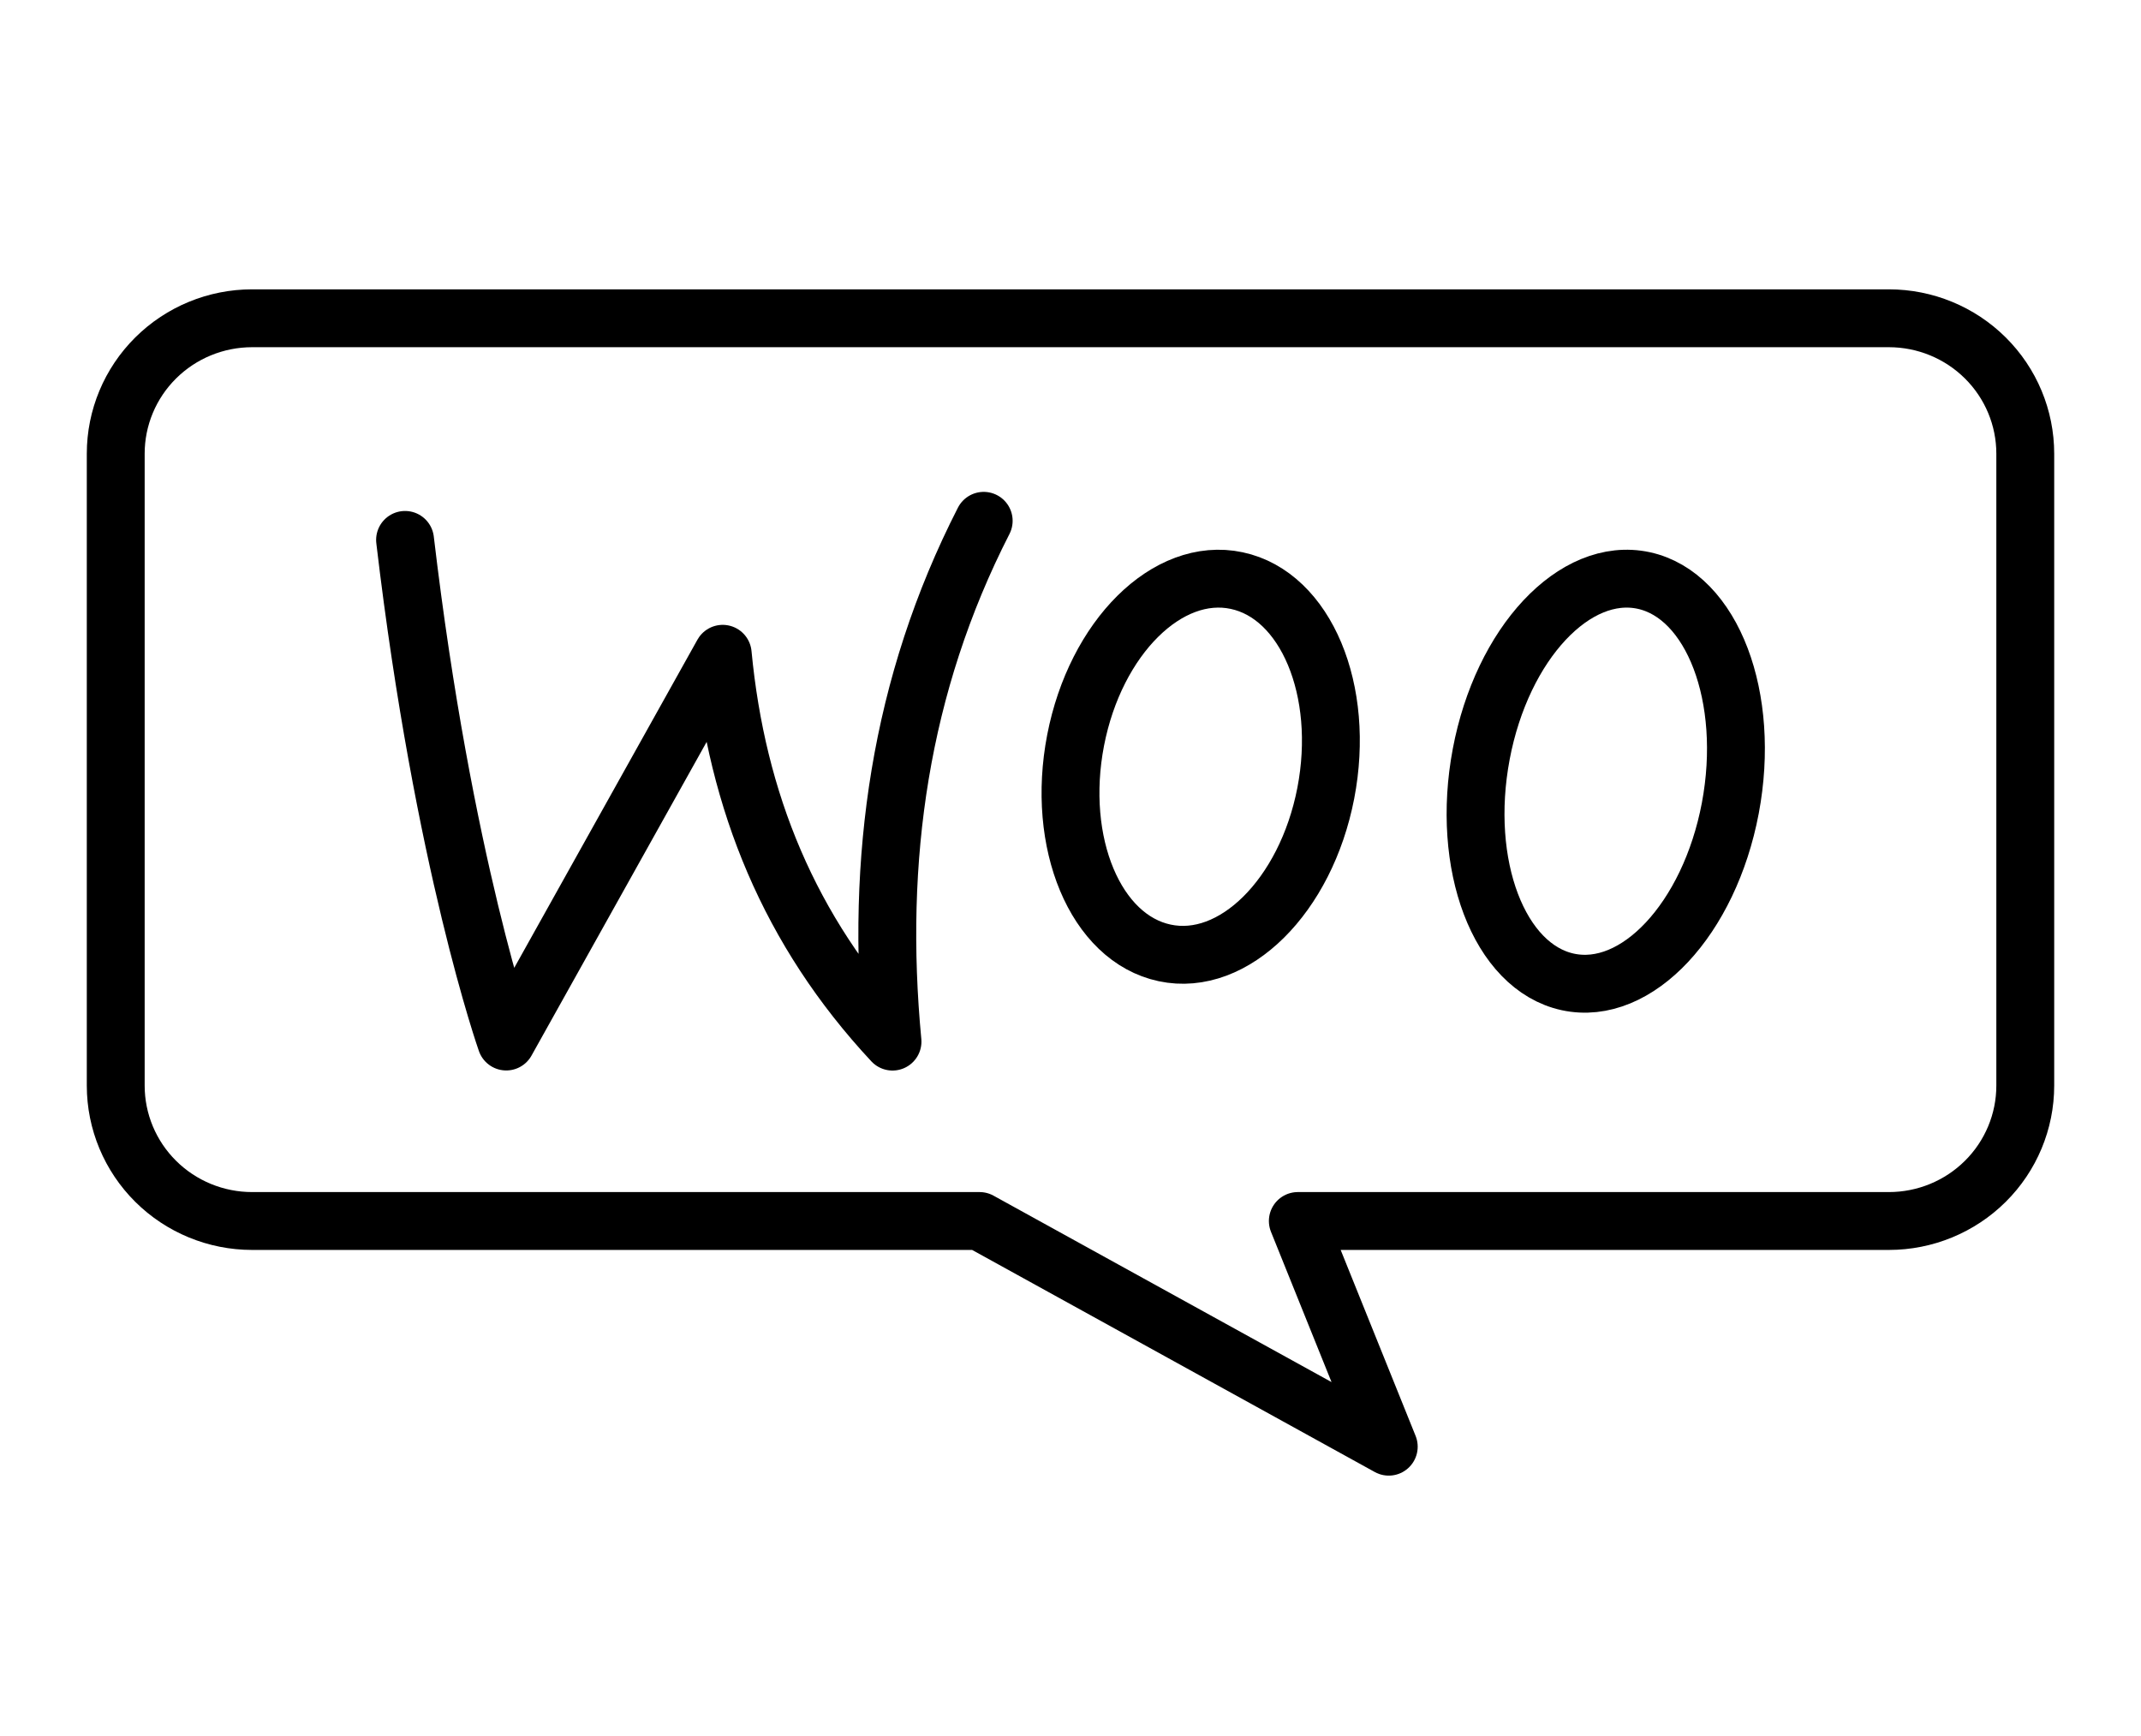
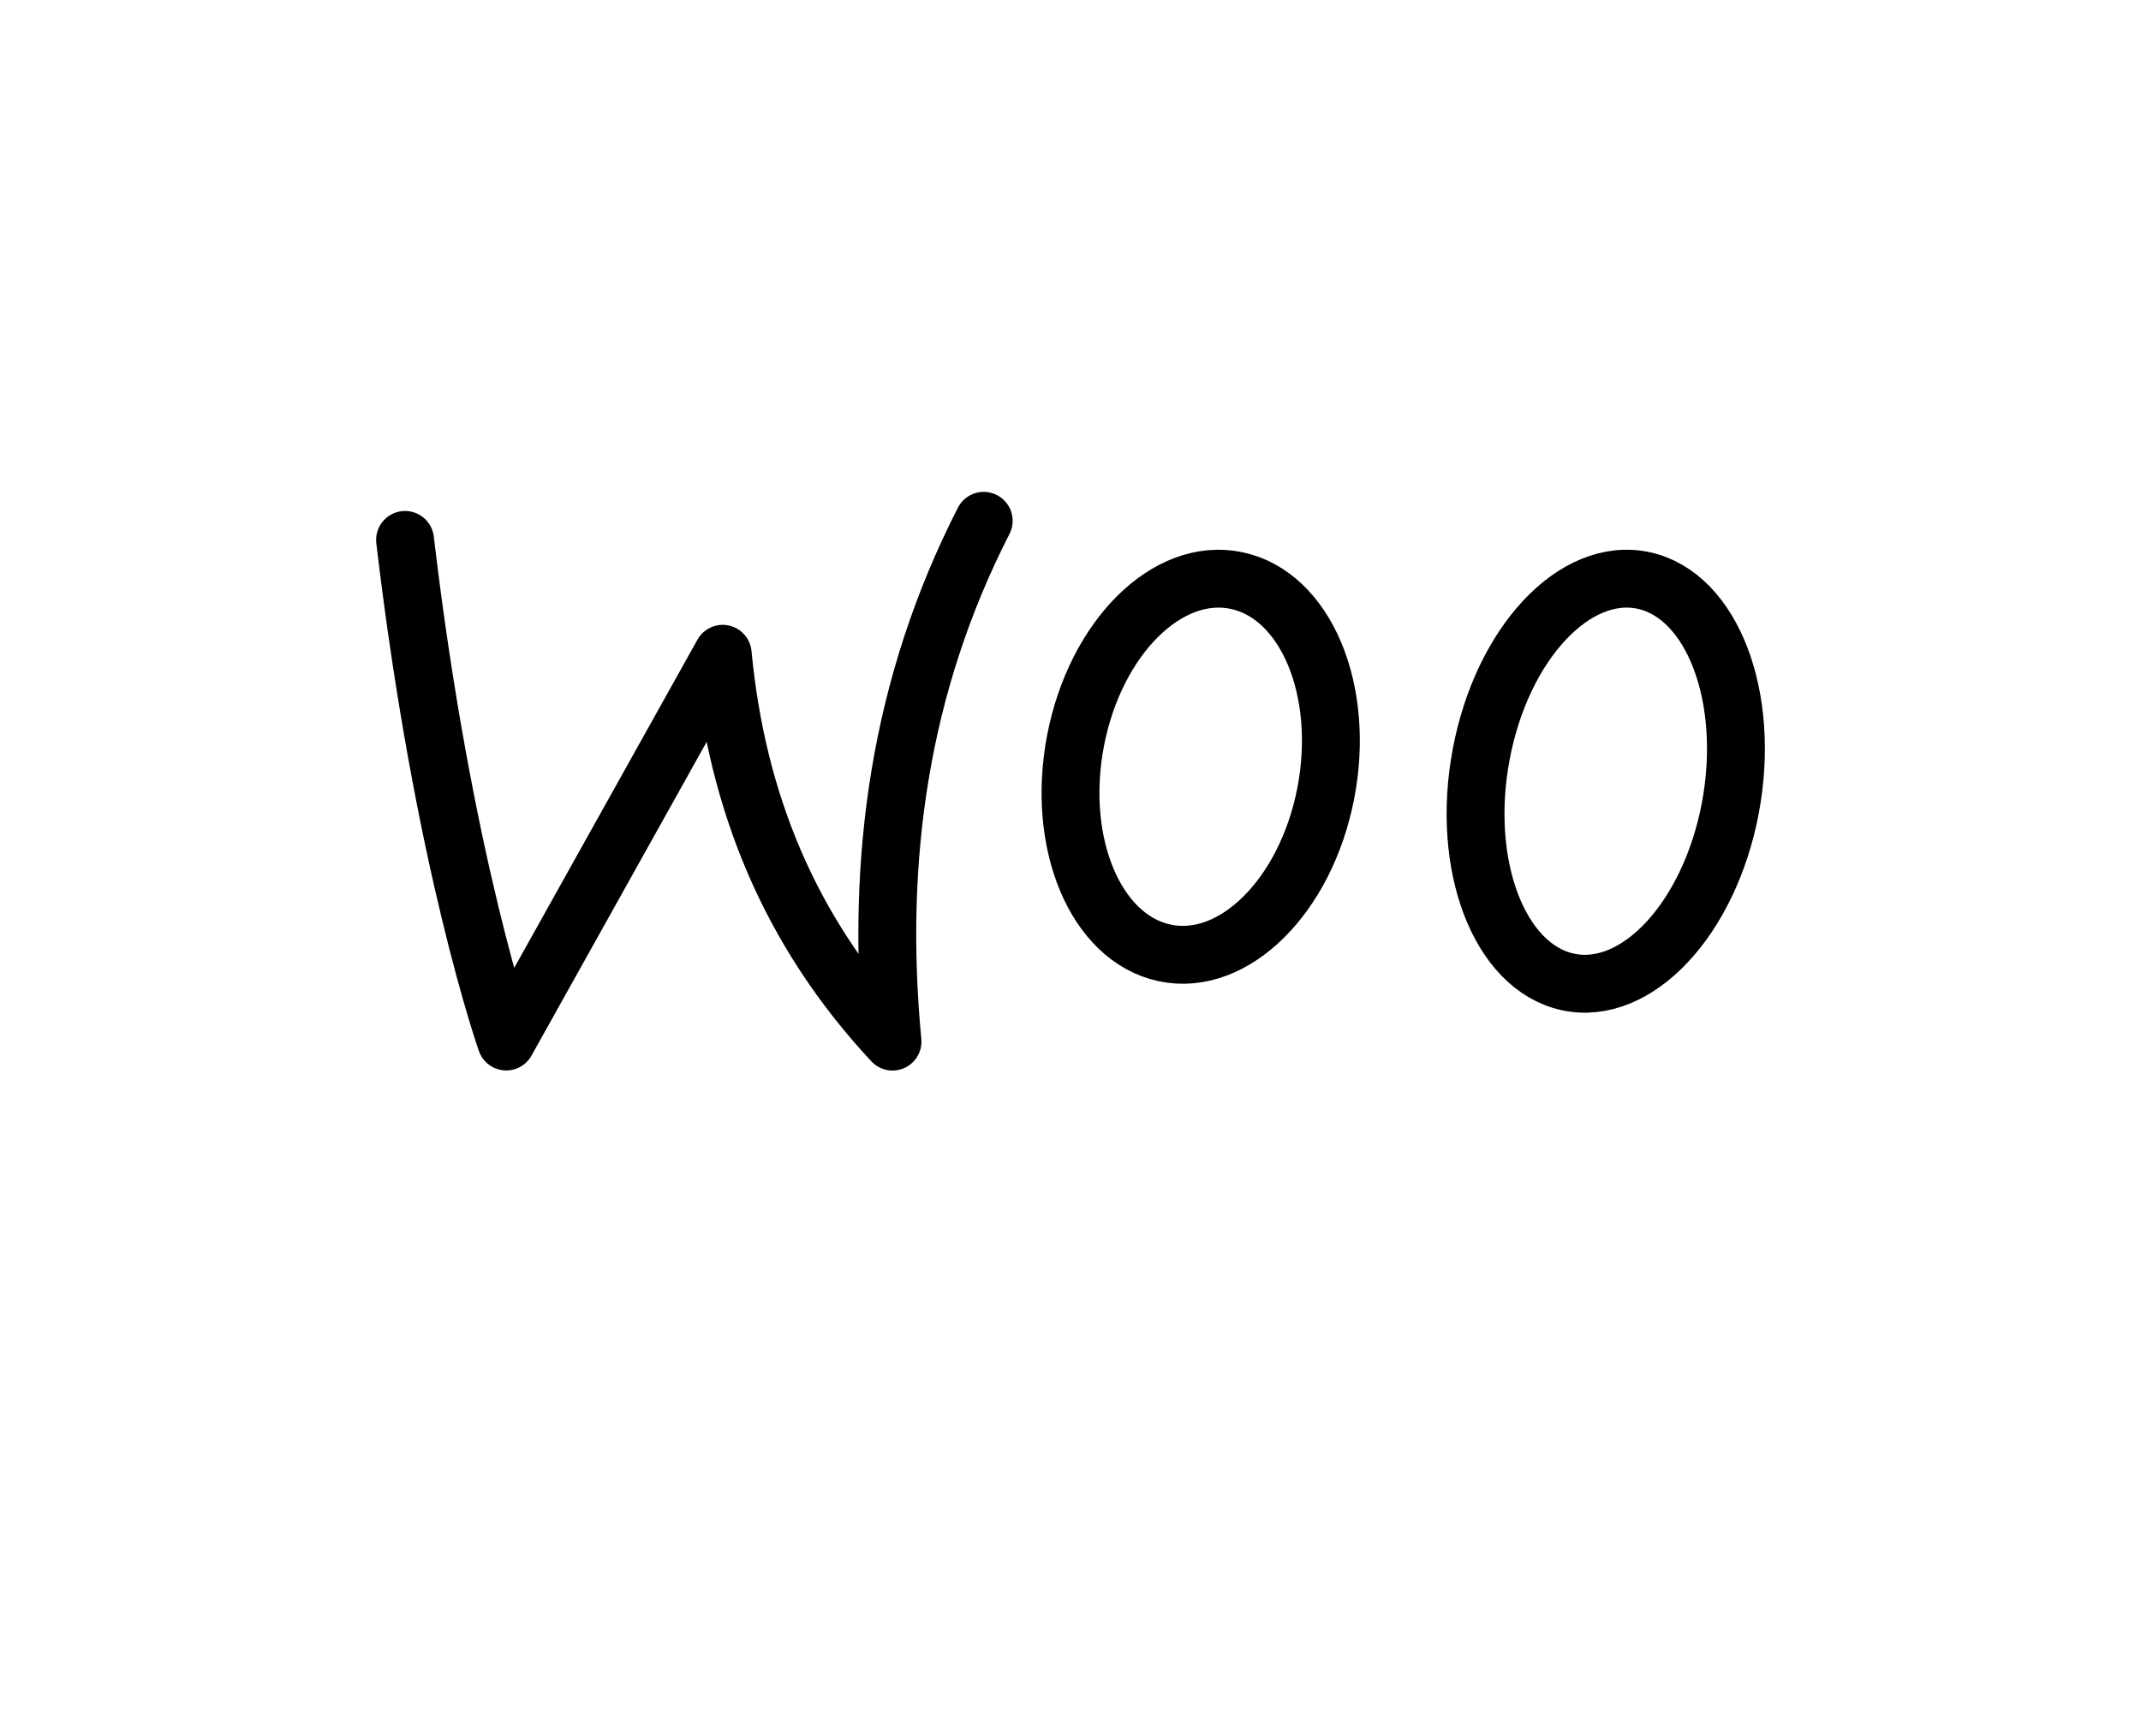
<svg xmlns="http://www.w3.org/2000/svg" width="74" height="60" viewBox="0 0 74 60" fill="none">
-   <path d="M4 15.68V37.52C4 38.761 4.497 39.952 5.381 40.829C6.265 41.707 7.464 42.2 8.714 42.2H33.857L48 50L44.857 42.2H65.286C66.536 42.2 67.735 41.707 68.619 40.829C69.503 39.952 70 38.761 70 37.52V15.68C70 14.439 69.503 13.248 68.619 12.371C67.735 11.493 66.536 11 65.286 11H8.714C7.464 11 6.265 11.493 5.381 12.371C4.497 13.248 4 14.439 4 15.68Z" stroke="black" stroke-width="2" stroke-linejoin="round" />
  <path d="M14 18.66C15.319 29.833 17.497 35.997 17.497 35.997L24.979 22.596C25.466 27.702 27.284 32.178 30.848 36C30.25 29.705 31.1 23.671 34 18" stroke="black" stroke-width="2" stroke-linecap="round" stroke-linejoin="round" />
  <path d="M45.823 27.417C46.511 23.862 45.134 20.572 42.744 20.066C40.359 19.558 37.866 22.03 37.177 25.583C36.489 29.138 37.866 32.428 40.256 32.934C42.641 33.442 45.134 30.97 45.823 27.417Z" stroke="black" stroke-width="2" stroke-linecap="round" stroke-linejoin="round" />
  <path d="M59.805 27.933C60.526 24.104 59.187 20.58 56.813 20.063C54.432 19.549 51.919 22.236 51.196 26.064C50.473 29.896 51.811 33.42 54.189 33.937C56.566 34.451 59.079 31.764 59.805 27.933Z" stroke="black" stroke-width="2" stroke-linecap="round" stroke-linejoin="round" />
</svg>